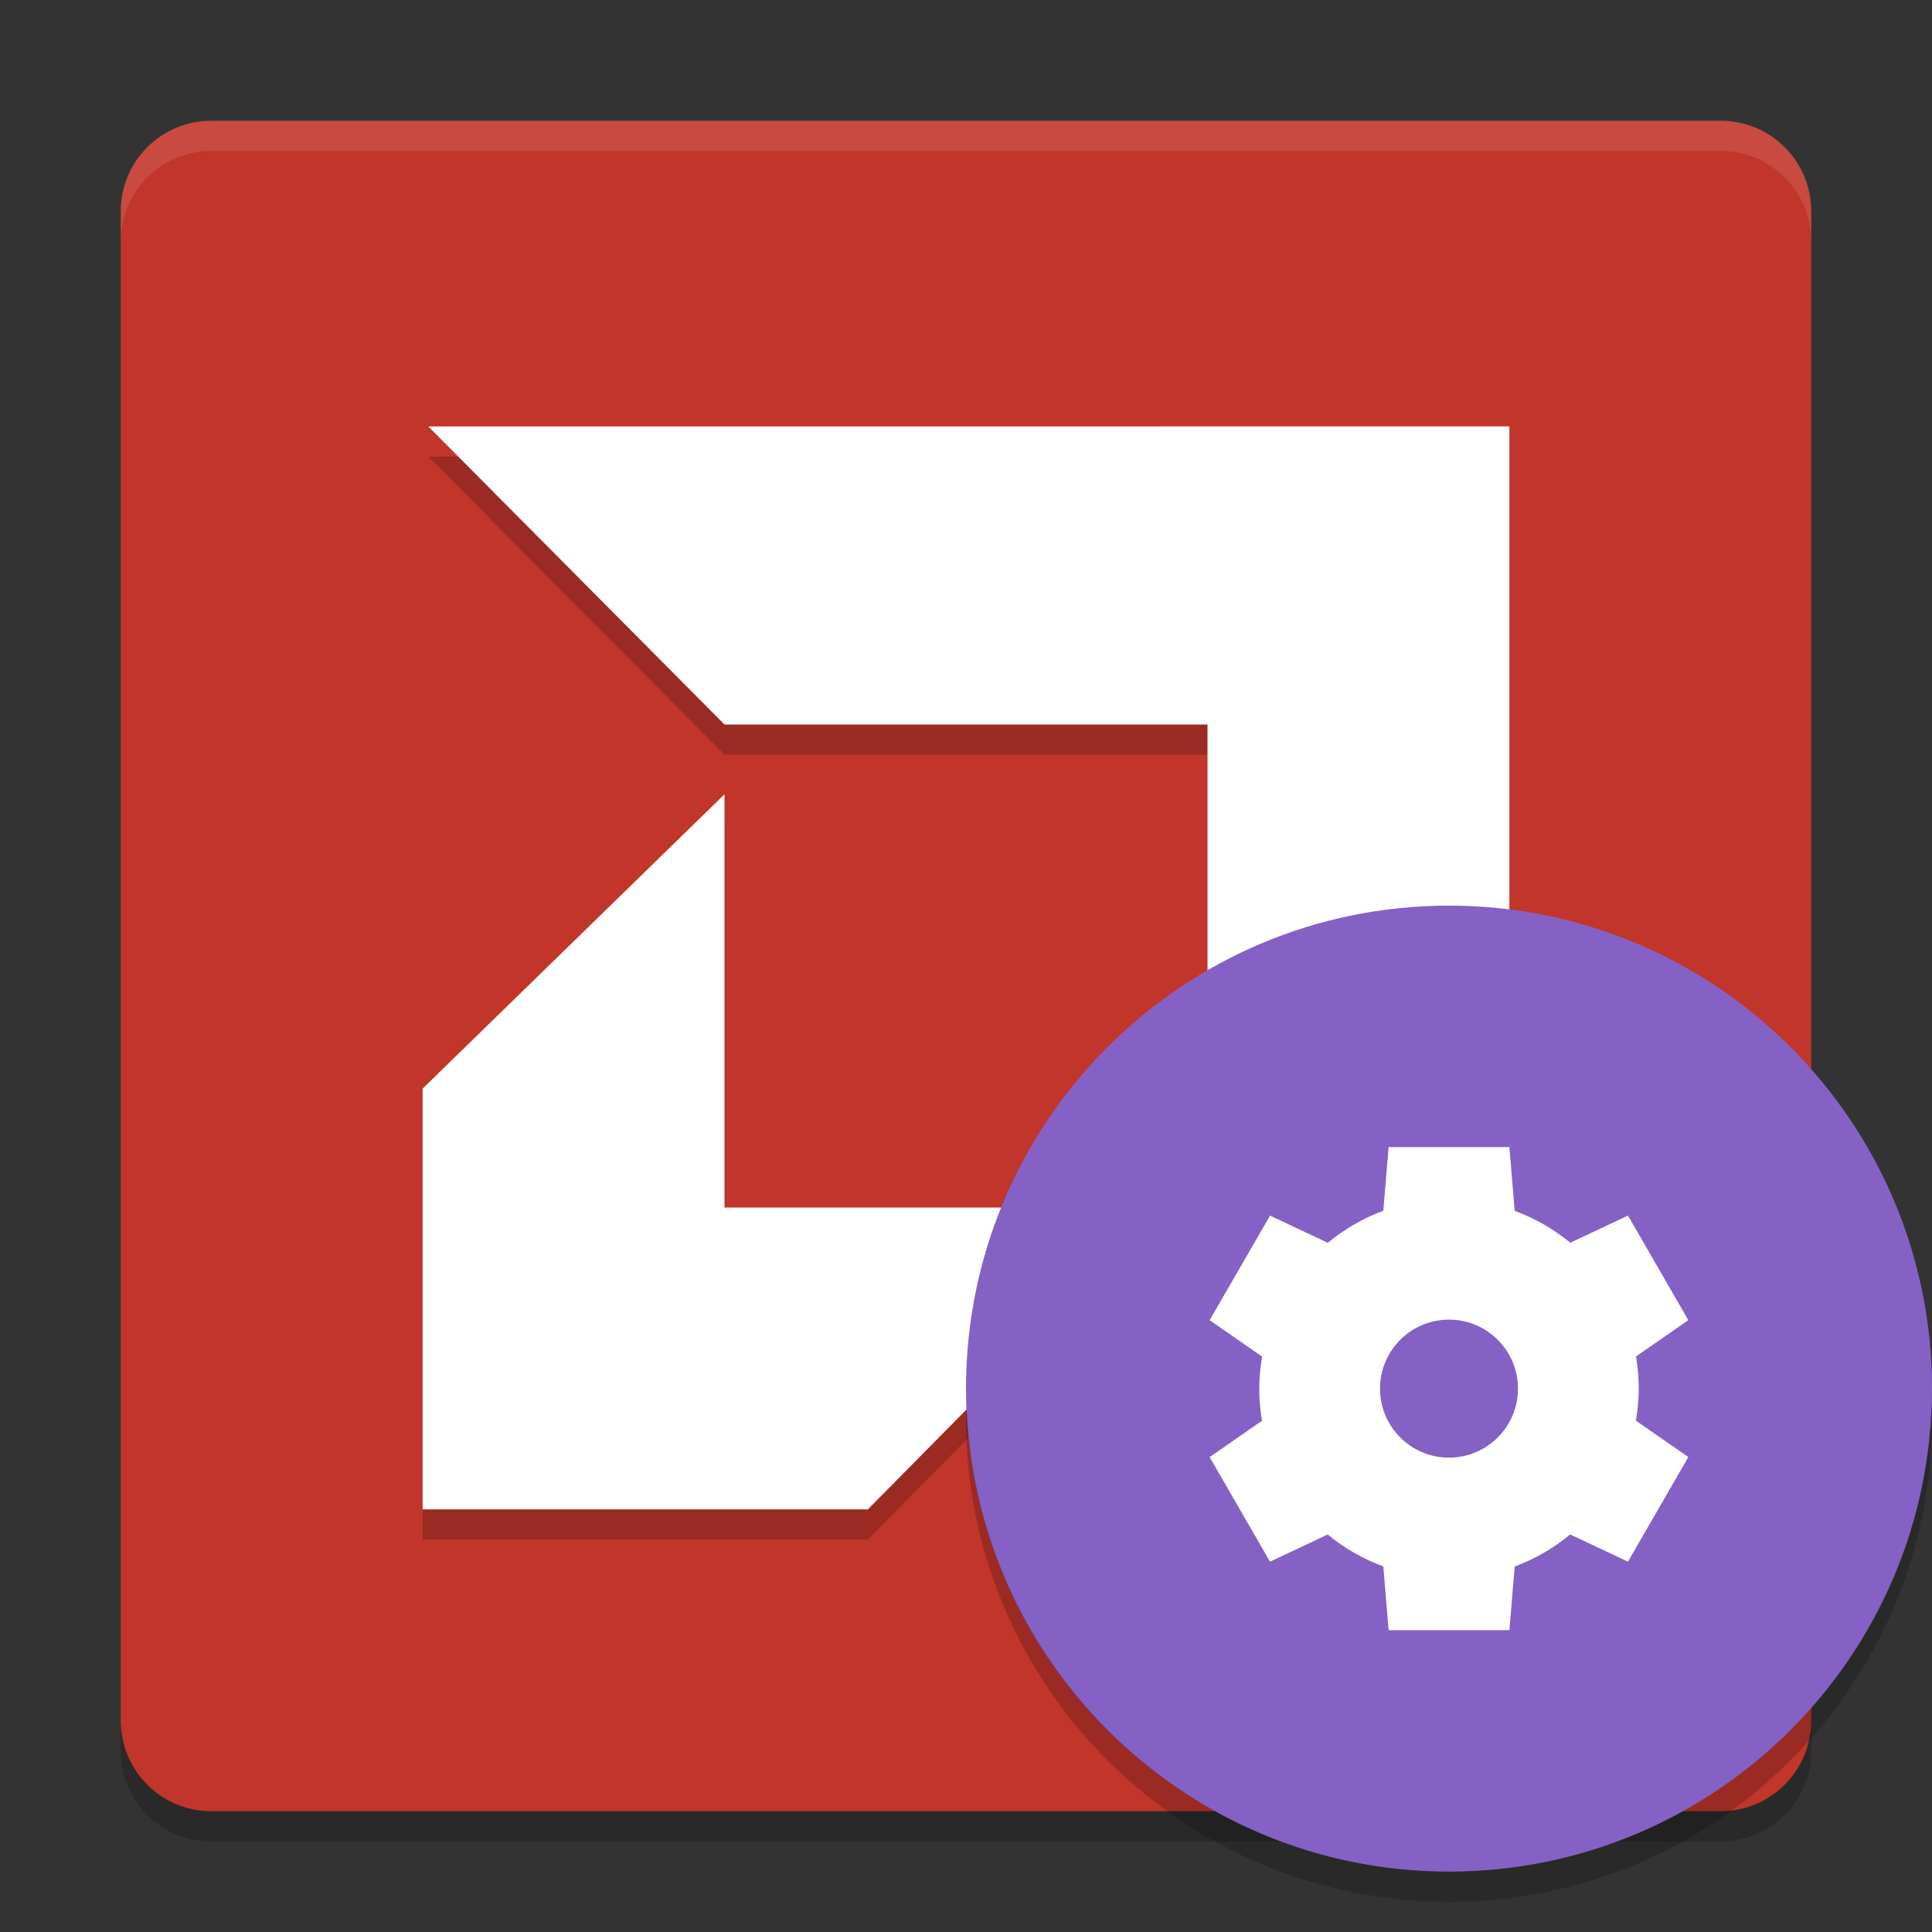
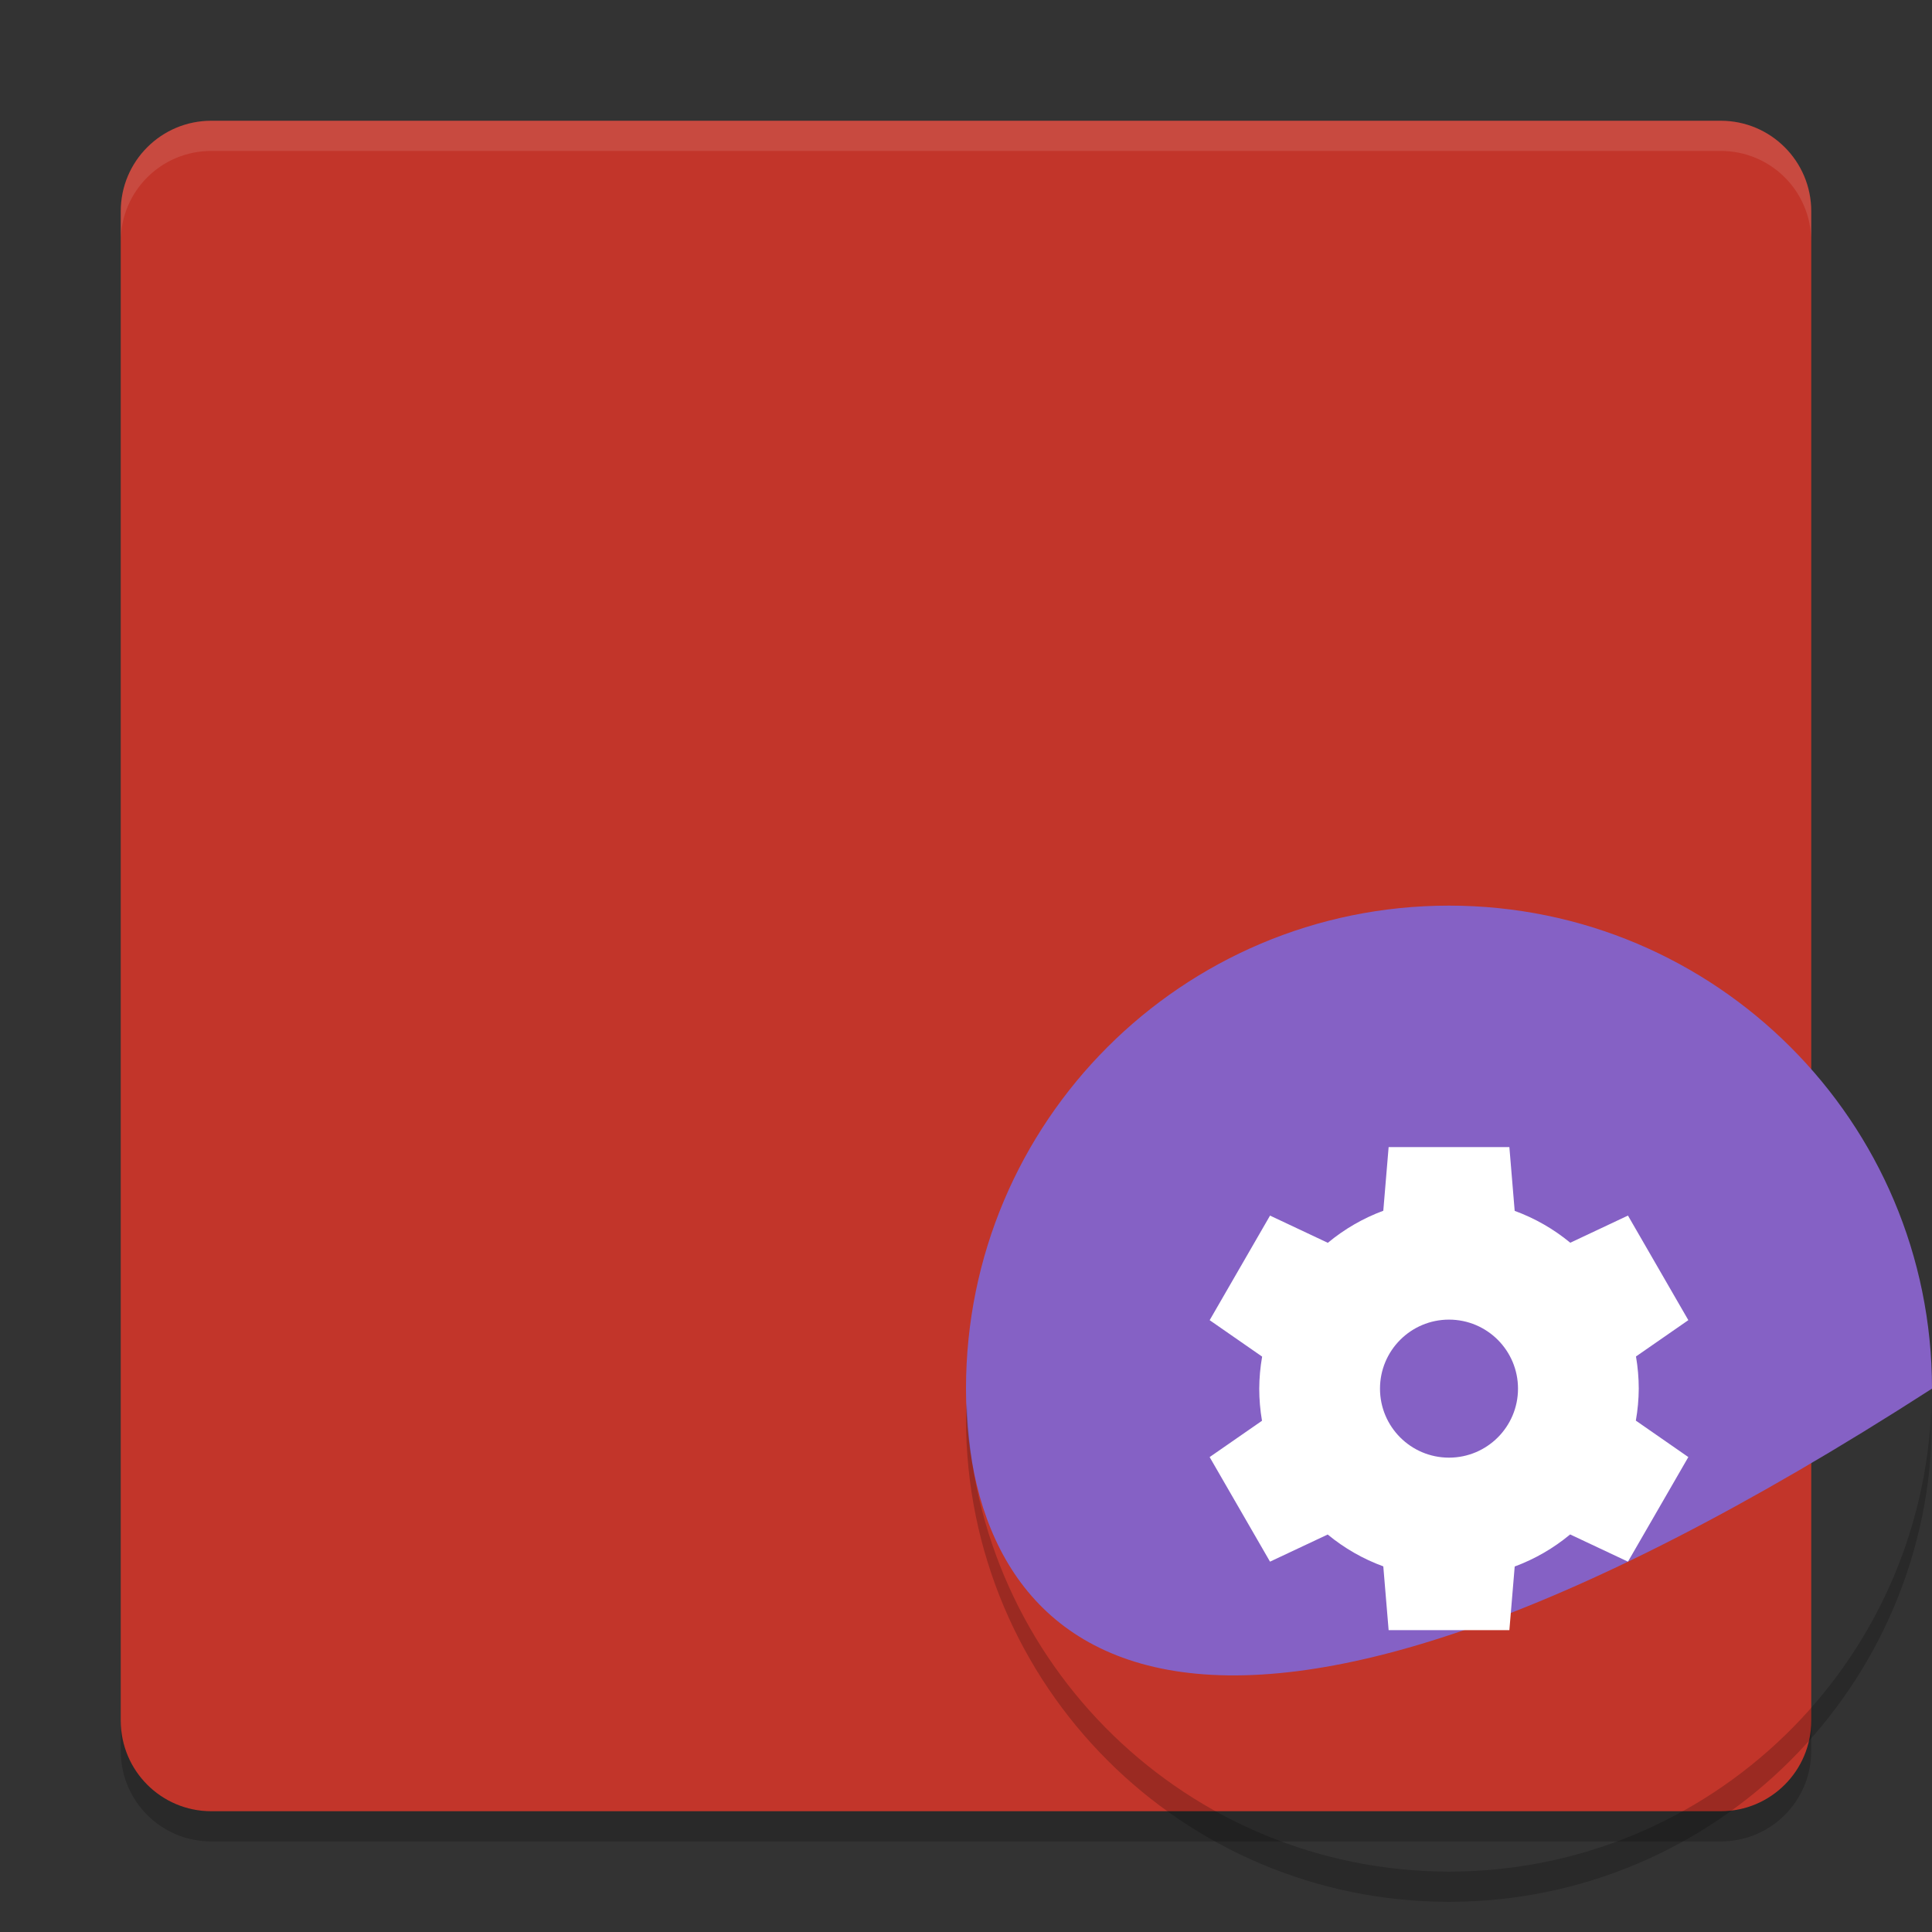
<svg xmlns="http://www.w3.org/2000/svg" xmlns:xlink="http://www.w3.org/1999/xlink" width="384pt" height="384pt" version="1.1" viewBox="0 0 384 384">
  <rect x="0" y="0" width="384" height="384" fill="#333333" stroke="none" />
  <defs>
    <filter id="alpha" width="100%" height="100%" x="0%" y="0%" filterUnits="objectBoundingBox">
      <feColorMatrix in="SourceGraphic" type="matrix" values="0 0 0 0 1 0 0 0 0 1 0 0 0 0 1 0 0 0 1 0" />
    </filter>
    <mask id="mask0">
      <g filter="url(#alpha)">
        <rect width="384" height="384" x="0" y="0" style="fill:rgb(0%,0%,0%);fill-opacity:0.2" />
      </g>
    </mask>
    <clipPath id="clip1">
-       <rect width="384" height="384" x="0" y="0" />
-     </clipPath>
+       </clipPath>
    <g id="surface5" clip-path="url(#clip1)">
      <path style="fill:rgb(0%,0%,0%)" d="M 85.125 90.754 L 144 150 L 240 150 L 240 245.625 L 300 305.25 L 300 90.75 Z M 144 163.871 L 84 222.371 L 84 306 L 172.5 306 L 231.742 246 L 144 246 Z M 144 163.871" />
    </g>
    <mask id="mask1">
      <g filter="url(#alpha)">
        <rect width="384" height="384" x="0" y="0" style="fill:rgb(0%,0%,0%);fill-opacity:0.102" />
      </g>
    </mask>
    <clipPath id="clip2">
      <rect width="384" height="384" x="0" y="0" />
    </clipPath>
    <g id="surface8" clip-path="url(#clip2)">
      <path style="fill:rgb(100%,100%,100%)" d="M 42 24 C 32.027 24 24 32.027 24 42 L 24 48 C 24 38.027 32.027 30 42 30 L 342 30 C 351.973 30 360 38.027 360 48 L 360 42 C 360 32.027 351.973 24 342 24 Z M 42 24" />
    </g>
    <mask id="mask2">
      <g filter="url(#alpha)">
        <rect width="384" height="384" x="0" y="0" style="fill:rgb(0%,0%,0%);fill-opacity:0.2" />
      </g>
    </mask>
    <clipPath id="clip3">
      <rect width="384" height="384" x="0" y="0" />
    </clipPath>
    <g id="surface11" clip-path="url(#clip3)">
      <path style="fill:rgb(0%,0%,0%)" d="M 24 342 L 24 348 C 24 357.973 32.027 366 42 366 L 342 366 C 351.973 366 360 357.973 360 348 L 360 342 C 360 351.973 351.973 360 342 360 L 42 360 C 32.027 360 24 351.973 24 342 Z M 24 342" />
    </g>
    <mask id="mask3">
      <g filter="url(#alpha)">
        <rect width="384" height="384" x="0" y="0" style="fill:rgb(0%,0%,0%);fill-opacity:0.2" />
      </g>
    </mask>
    <clipPath id="clip4">
      <rect width="384" height="384" x="0" y="0" />
    </clipPath>
    <g id="surface14" clip-path="url(#clip4)">
      <path style="fill-rule:evenodd;fill:rgb(0%,0%,0%)" d="M 192.152 279.012 C 192.086 280.008 192.035 281.004 192 282 C 192 335.02 234.98 378 288 378 C 341.02 378 384 335.02 384 282 C 383.98 281.016 383.945 280.031 383.895 279.047 C 382.25 330.832 339.812 371.969 288 372 C 236.195 371.941 193.777 330.793 192.152 279.012 Z M 192.152 279.012" />
    </g>
  </defs>
  <g>
    <path style="fill:rgb(76.078%,20.784%,16.471%)" d="M 360 342 L 360 42 C 360 32.059 351.941 24 342 24 L 42 24 C 32.059 24 24 32.059 24 42 L 24 342 C 24 351.941 32.059 360 42 360 L 342 360 C 351.941 360 360 351.941 360 342 Z M 360 342" />
    <use mask="url(#mask0)" xlink:href="#surface5" />
    <use mask="url(#mask1)" xlink:href="#surface8" />
-     <path style="fill:rgb(100%,100%,100%)" d="M 85.125 84.754 L 144 144 L 240 144 L 240 239.625 L 300 299.25 L 300 84.75 Z M 144 157.871 L 84 216.371 L 84 300 L 172.5 300 L 231.742 240 L 144 240 Z M 144 157.871" />
    <use mask="url(#mask2)" xlink:href="#surface11" />
-     <path style="fill-rule:evenodd;fill:rgb(52.157%,38.039%,77.255%)" d="M 384 276 C 384 329.02 341.02 372 288 372 C 234.98 372 192 329.02 192 276 C 192 222.98 234.98 180 288 180 C 341.02 180 384 222.98 384 276 Z M 384 276" />
+     <path style="fill-rule:evenodd;fill:rgb(52.157%,38.039%,77.255%)" d="M 384 276 C 234.98 372 192 329.02 192 276 C 192 222.98 234.98 180 288 180 C 341.02 180 384 222.98 384 276 Z M 384 276" />
    <path style="fill:rgb(100%,100%,100%)" d="M 276 228 L 274.941 240.645 C 270.934 242.129 267.207 244.285 263.918 247.02 L 252.43 241.609 L 240.43 262.395 L 250.859 269.637 C 250.488 271.738 250.297 273.867 250.285 276 C 250.285 278.141 250.469 280.277 250.832 282.387 L 240.426 289.605 L 252.426 310.391 L 263.891 304.996 C 267.188 307.719 270.926 309.859 274.941 311.328 L 276 324 L 300 324 L 301.059 311.355 C 305.066 309.871 308.793 307.715 312.078 304.98 L 323.57 310.391 L 335.57 289.605 L 325.137 282.359 C 325.508 280.262 325.703 278.133 325.715 276 C 325.711 273.859 325.527 271.723 325.164 269.609 L 335.57 262.391 L 323.57 241.605 L 312.105 247.004 C 308.809 244.281 305.07 242.137 301.055 240.668 L 300 227.996 L 276 227.996 Z M 288 262.285 C 295.574 262.285 301.715 268.426 301.715 276.004 C 301.715 283.578 295.574 289.719 288 289.719 C 280.426 289.719 274.285 283.578 274.285 276.004 C 274.285 268.426 280.426 262.285 288 262.285 Z M 288 262.285" />
    <use mask="url(#mask3)" xlink:href="#surface14" />
  </g>
</svg>